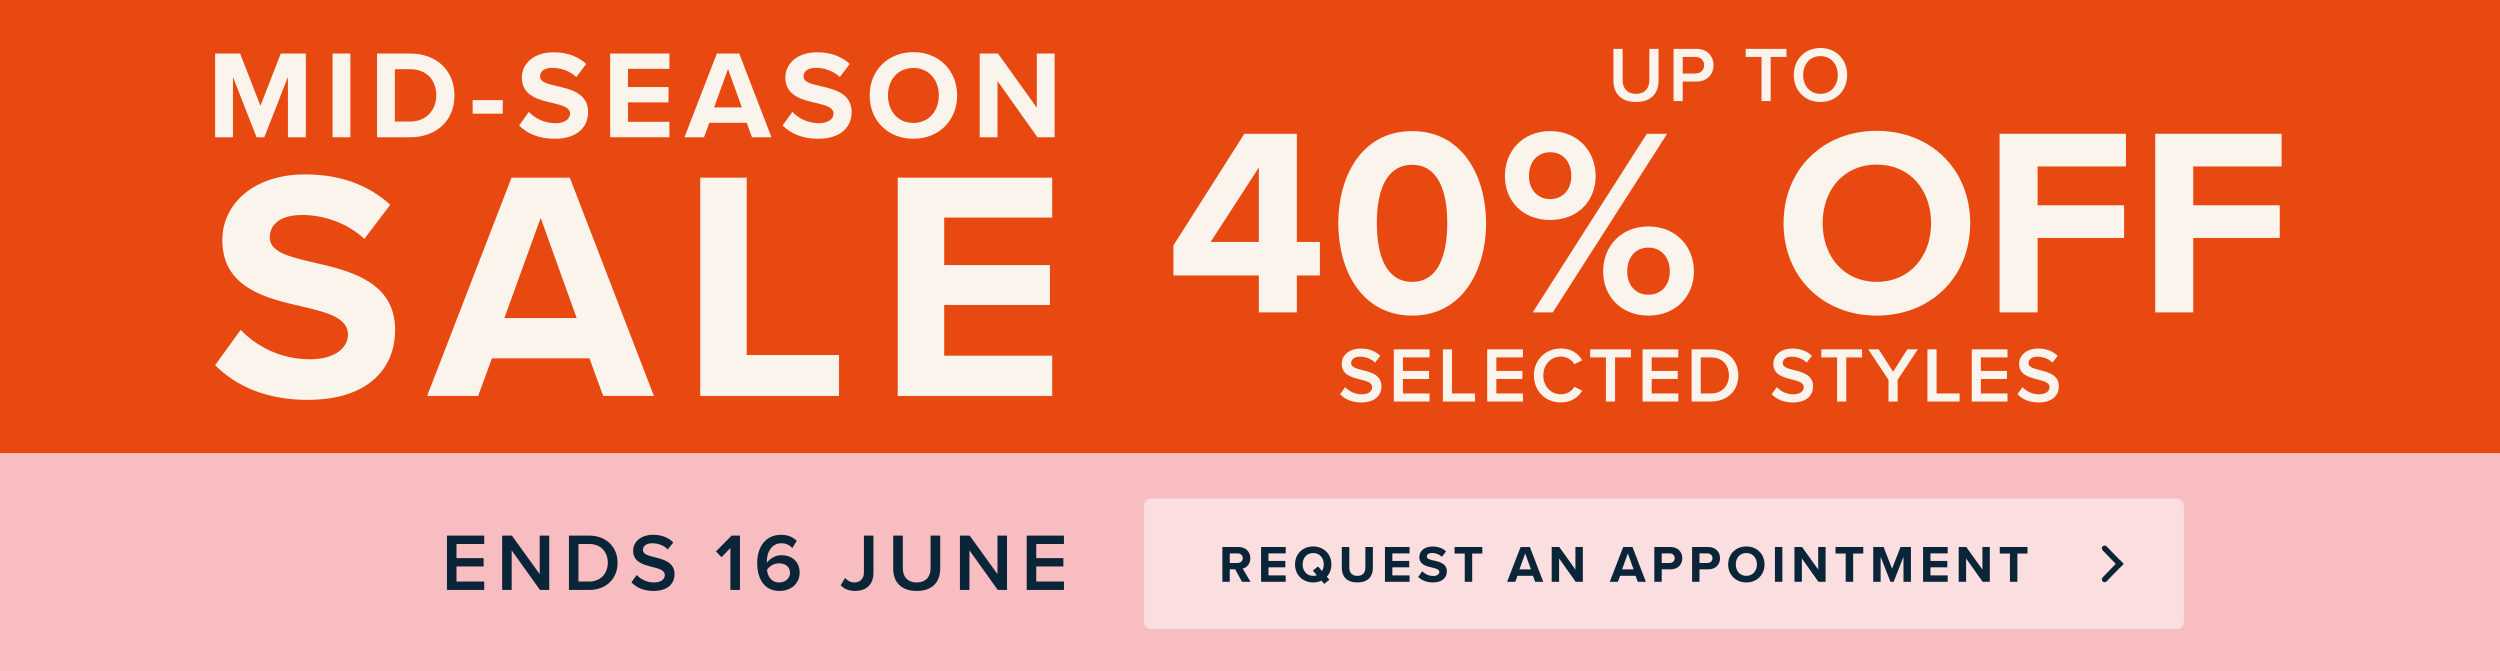
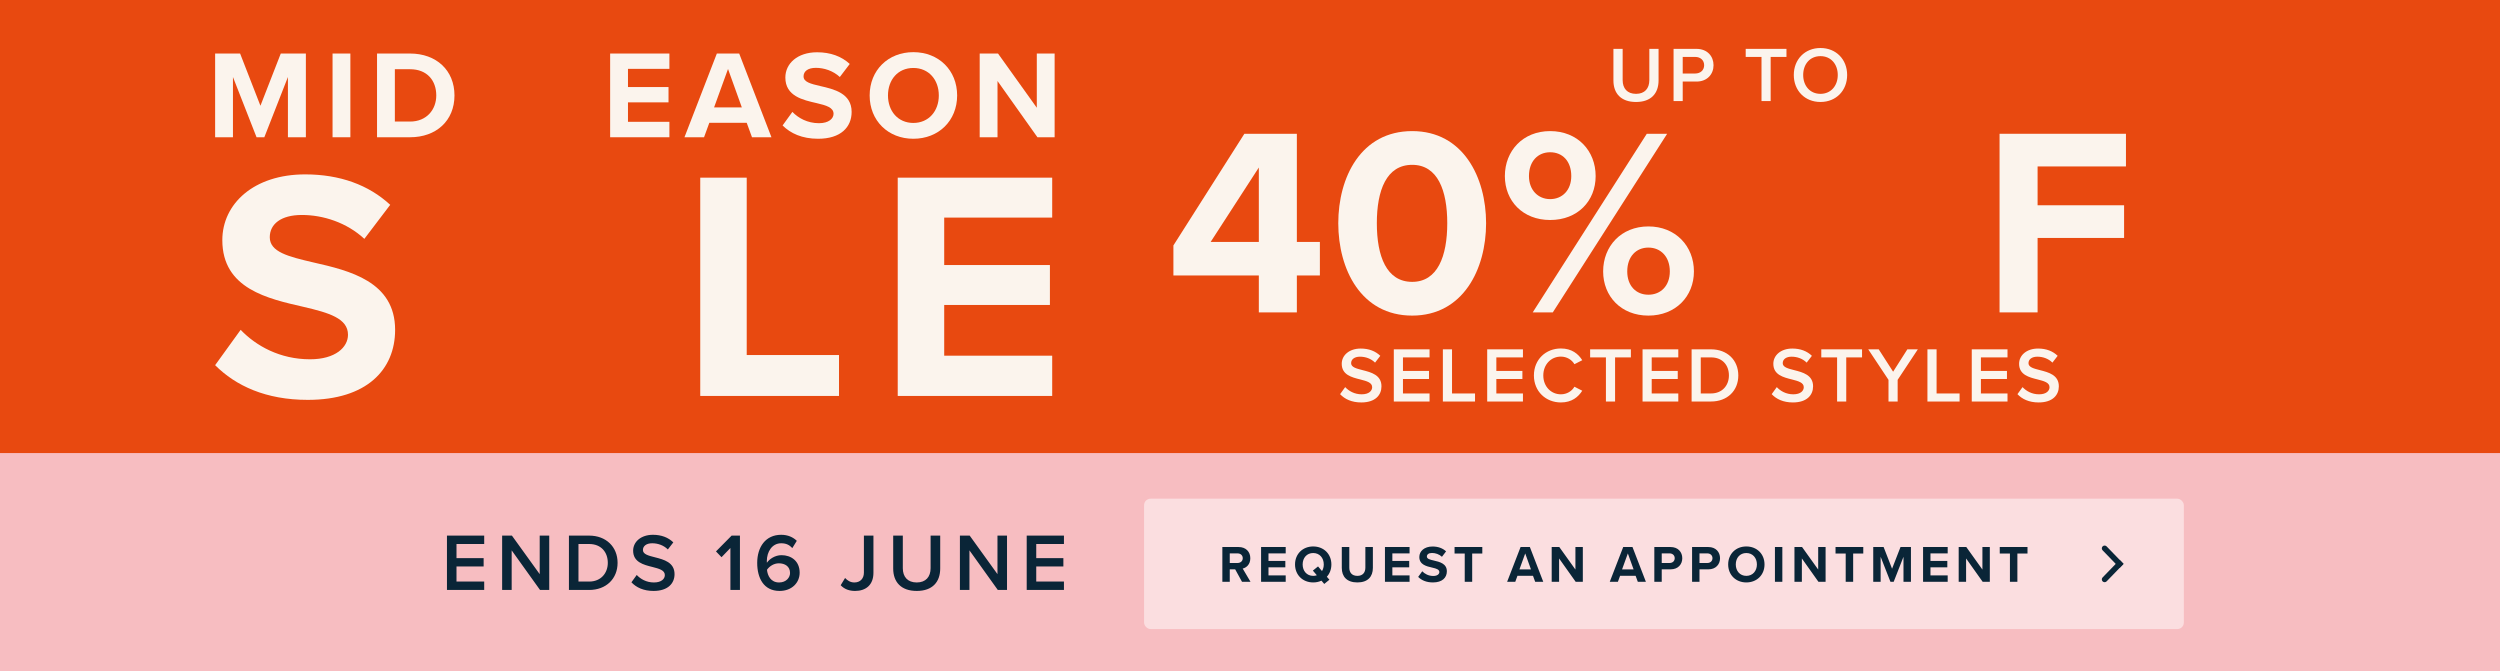
<svg xmlns="http://www.w3.org/2000/svg" width="767" height="206" viewBox="0 0 767 206" fill="none">
  <rect width="767" height="206" fill="#E84910" />
  <path d="M318.284 42.11L306.038 24.858V42.11H300.57V16.424H306.192L318.092 33.06V16.424H323.56V42.11H318.284Z" fill="#FBF4ED" />
  <path d="M266.81 29.286C266.81 21.546 272.471 16 280.211 16C287.99 16 293.651 21.546 293.651 29.286C293.651 37.027 287.99 42.572 280.211 42.572C272.471 42.572 266.81 37.027 266.81 29.286ZM288.029 29.286C288.029 24.472 284.948 20.852 280.211 20.852C275.474 20.852 272.432 24.472 272.432 29.286C272.432 34.061 275.474 37.72 280.211 37.72C284.948 37.72 288.029 34.061 288.029 29.286Z" fill="#FBF4ED" />
  <path d="M240.099 38.49L243.103 34.331C244.913 36.218 247.724 37.797 251.267 37.797C254.271 37.797 255.734 36.372 255.734 34.909C255.734 32.983 253.5 32.328 250.535 31.635C246.338 30.672 240.946 29.517 240.946 23.779C240.946 19.504 244.643 16.038 250.689 16.038C254.771 16.038 258.16 17.271 260.702 19.62L257.66 23.625C255.58 21.7 252.807 20.814 250.304 20.814C247.839 20.814 246.53 21.892 246.53 23.433C246.53 25.166 248.687 25.705 251.652 26.398C255.888 27.36 261.28 28.631 261.28 34.331C261.28 39.029 257.929 42.572 250.997 42.572C246.068 42.572 242.525 40.916 240.099 38.49Z" fill="#FBF4ED" />
  <path d="M230.712 42.11L229.094 37.681H217.618L216.001 42.11H209.993L219.929 16.424H226.784L236.681 42.11H230.712ZM223.356 21.16L219.082 32.945H227.592L223.356 21.16Z" fill="#FBF4ED" />
  <path d="M187.194 42.11V16.424H205.371V21.122H192.663V26.706H205.101V31.404H192.663V37.373H205.371V42.11H187.194Z" fill="#FBF4ED" />
-   <path d="M159.251 38.49L162.255 34.331C164.065 36.218 166.876 37.797 170.419 37.797C173.423 37.797 174.886 36.372 174.886 34.909C174.886 32.983 172.653 32.328 169.688 31.635C165.49 30.672 160.098 29.517 160.098 23.779C160.098 19.504 163.795 16.038 169.842 16.038C173.924 16.038 177.313 17.271 179.854 19.62L176.812 23.625C174.732 21.7 171.96 20.814 169.456 20.814C166.992 20.814 165.682 21.892 165.682 23.433C165.682 25.166 167.839 25.705 170.804 26.398C175.04 27.36 180.432 28.631 180.432 34.331C180.432 39.029 177.081 42.572 170.15 42.572C165.22 42.572 161.677 40.916 159.251 38.49Z" fill="#FBF4ED" />
-   <path d="M145.01 34.87V30.711H154.252V34.87H145.01Z" fill="#FBF4ED" />
  <path d="M115.674 42.11V16.424H125.802C133.85 16.424 139.434 21.546 139.434 29.286C139.434 37.027 133.85 42.11 125.802 42.11H115.674ZM121.142 37.296H125.802C130.885 37.296 133.85 33.638 133.85 29.286C133.85 24.742 131.078 21.238 125.802 21.238H121.142V37.296Z" fill="#FBF4ED" />
  <path d="M102.026 42.11V16.424H107.494V42.11H102.026Z" fill="#FBF4ED" />
  <path d="M88.336 42.11V23.625L81.096 42.11H78.708L71.469 23.625V42.11H66V16.424H73.664L79.902 32.444L86.141 16.424H93.843V42.11H88.336Z" fill="#FBF4ED" />
  <path d="M275.423 121.475V54.506H322.814V66.755H289.681V81.314H322.111V93.563H289.681V109.125H322.814V121.475H275.423Z" fill="#FBF4ED" />
  <path d="M214.835 121.475V54.506H229.093V108.925H257.407V121.475H214.835Z" fill="#FBF4ED" />
-   <path d="M185.057 121.475L180.84 109.929H150.919L146.702 121.475H131.039L156.944 54.506H174.815L200.619 121.475H185.057ZM165.88 66.855L154.735 97.579H176.924L165.88 66.855Z" fill="#FBF4ED" />
  <path d="M66 112.037L73.832 101.194C78.55 106.113 85.88 110.23 95.117 110.23C102.949 110.23 106.764 106.515 106.764 102.7C106.764 97.679 100.941 95.973 93.21 94.165C82.266 91.655 68.209 88.643 68.209 73.683C68.209 62.538 77.848 53.502 93.611 53.502C104.254 53.502 113.09 56.715 119.716 62.839L111.784 73.281C106.362 68.261 99.133 65.952 92.607 65.952C86.181 65.952 82.767 68.763 82.767 72.779C82.767 77.297 88.39 78.703 96.121 80.51C107.166 83.02 121.222 86.334 121.222 101.194C121.222 113.443 112.487 122.68 94.414 122.68C81.563 122.68 72.326 118.363 66 112.037Z" fill="#FBF4ED" />
-   <path d="M661.222 95.841V41.042H700V51.066H672.888V62.978H699.425V73.001H672.888V95.841H661.222Z" fill="#FBF4ED" />
  <path d="M613.465 95.841V41.042H652.243V51.066H625.131V62.978H651.668V73.001H625.131V95.841H613.465Z" fill="#FBF4ED" />
-   <path d="M547.194 68.483C547.194 51.969 559.271 40.139 575.784 40.139C592.38 40.139 604.457 51.969 604.457 68.483C604.457 84.996 592.38 96.827 575.784 96.827C559.271 96.827 547.194 84.996 547.194 68.483ZM592.462 68.483C592.462 58.213 585.89 50.49 575.784 50.49C565.679 50.49 559.189 58.213 559.189 68.483C559.189 78.67 565.679 86.475 575.784 86.475C585.89 86.475 592.462 78.67 592.462 68.483Z" fill="#FBF4ED" />
  <path d="M461.693 54.023C461.693 46.3 467.198 40.221 475.578 40.221C484.04 40.221 489.544 46.3 489.544 54.023C489.544 61.664 484.04 67.497 475.578 67.497C467.198 67.497 461.693 61.664 461.693 54.023ZM470.238 95.841L505.236 41.042H511.48L476.399 95.841H470.238ZM482.068 54.023C482.068 49.422 479.357 46.711 475.578 46.711C471.881 46.711 469.087 49.422 469.087 54.023C469.087 58.295 471.881 61.089 475.578 61.089C479.357 61.089 482.068 58.295 482.068 54.023ZM491.845 83.271C491.845 75.548 497.349 69.469 505.729 69.469C514.109 69.469 519.696 75.548 519.696 83.271C519.696 90.912 514.109 96.827 505.729 96.827C497.349 96.827 491.845 90.912 491.845 83.271ZM512.302 83.271C512.302 78.752 509.509 75.959 505.729 75.959C501.95 75.959 499.239 78.752 499.239 83.271C499.239 87.707 501.95 90.418 505.729 90.418C509.509 90.418 512.302 87.707 512.302 83.271Z" fill="#FBF4ED" />
  <path d="M410.582 68.483C410.582 54.352 417.566 40.221 433.258 40.221C448.867 40.221 455.933 54.352 455.933 68.483C455.933 82.614 448.867 96.827 433.258 96.827C417.566 96.827 410.582 82.614 410.582 68.483ZM444.02 68.483C444.02 58.377 441.062 50.572 433.258 50.572C425.37 50.572 422.413 58.377 422.413 68.483C422.413 78.588 425.37 86.475 433.258 86.475C441.062 86.475 444.02 78.588 444.02 68.483Z" fill="#FBF4ED" />
  <path d="M386.208 95.841V84.503H360V75.302L381.772 41.042H397.874V74.234H404.94V84.503H397.874V95.841H386.208ZM386.208 51.394L371.42 74.234H386.208V51.394Z" fill="#FBF4ED" />
  <path d="M494.999 24.688V14.992H497.831V24.592C497.831 27.136 499.247 28.792 501.935 28.792C504.599 28.792 506.015 27.136 506.015 24.592V14.992H508.847V24.664C508.847 28.648 506.567 31.288 501.935 31.288C497.279 31.288 494.999 28.624 494.999 24.688ZM513.449 31V14.992H520.481C523.841 14.992 525.713 17.296 525.713 20.008C525.713 22.72 523.817 25.024 520.481 25.024H516.257V31H513.449ZM522.833 20.008C522.833 18.472 521.681 17.464 520.097 17.464H516.257V22.552H520.097C521.681 22.552 522.833 21.544 522.833 20.008ZM540.431 31V17.464H535.583V14.992H548.087V17.464H543.239V31H540.431ZM550.337 23.008C550.337 18.232 553.721 14.728 558.521 14.728C563.321 14.728 566.705 18.232 566.705 23.008C566.705 27.784 563.321 31.288 558.521 31.288C553.721 31.288 550.337 27.784 550.337 23.008ZM563.825 23.008C563.825 19.696 561.737 17.224 558.521 17.224C555.281 17.224 553.217 19.696 553.217 23.008C553.217 26.296 555.281 28.792 558.521 28.792C561.737 28.792 563.825 26.296 563.825 23.008Z" fill="#FBF4ED" />
  <rect y="139" width="767" height="67" fill="#F7BDC1" />
  <path d="M411.139 120.927L412.699 118.767C413.803 119.943 415.531 120.975 417.763 120.975C420.067 120.975 420.979 119.847 420.979 118.791C420.979 117.351 419.275 116.919 417.331 116.415C414.715 115.767 411.643 114.999 411.643 111.615C411.643 108.975 413.971 106.935 417.475 106.935C419.971 106.935 421.987 107.727 423.475 109.167L421.867 111.255C420.619 110.007 418.915 109.431 417.235 109.431C415.579 109.431 414.523 110.223 414.523 111.423C414.523 112.671 416.155 113.079 418.051 113.559C420.691 114.231 423.835 115.047 423.835 118.527C423.835 121.191 421.963 123.471 417.643 123.471C414.691 123.471 412.555 122.439 411.139 120.927ZM427.621 123.183V107.175H438.589V109.647H430.429V113.799H438.421V116.271H430.429V120.711H438.589V123.183H427.621ZM442.673 123.183V107.175H445.481V120.711H452.537V123.183H442.673ZM456.271 123.183V107.175H467.239V109.647H459.079V113.799H467.071V116.271H459.079V120.711H467.239V123.183H456.271ZM478.883 123.471C474.275 123.471 470.603 120.111 470.603 115.191C470.603 110.271 474.275 106.911 478.883 106.911C482.243 106.911 484.235 108.591 485.435 110.511L483.035 111.735C482.267 110.415 480.731 109.407 478.883 109.407C475.835 109.407 473.483 111.831 473.483 115.191C473.483 118.551 475.835 120.975 478.883 120.975C480.731 120.975 482.267 119.991 483.035 118.647L485.435 119.871C484.211 121.791 482.243 123.471 478.883 123.471ZM492.698 123.183V109.647H487.85V107.175H500.354V109.647H495.506V123.183H492.698ZM503.934 123.183V107.175H514.902V109.647H506.742V113.799H514.734V116.271H506.742V120.711H514.902V123.183H503.934ZM518.985 123.183V107.175H524.937C529.929 107.175 533.313 110.487 533.313 115.191C533.313 119.895 529.929 123.183 524.937 123.183H518.985ZM521.793 120.711H524.937C528.417 120.711 530.433 118.215 530.433 115.191C530.433 112.095 528.513 109.647 524.937 109.647H521.793V120.711ZM543.556 120.927L545.116 118.767C546.22 119.943 547.948 120.975 550.18 120.975C552.484 120.975 553.396 119.847 553.396 118.791C553.396 117.351 551.692 116.919 549.748 116.415C547.132 115.767 544.06 114.999 544.06 111.615C544.06 108.975 546.388 106.935 549.892 106.935C552.388 106.935 554.404 107.727 555.892 109.167L554.284 111.255C553.036 110.007 551.332 109.431 549.652 109.431C547.996 109.431 546.94 110.223 546.94 111.423C546.94 112.671 548.572 113.079 550.468 113.559C553.108 114.231 556.252 115.047 556.252 118.527C556.252 121.191 554.38 123.471 550.06 123.471C547.108 123.471 544.972 122.439 543.556 120.927ZM563.62 123.183V109.647H558.772V107.175H571.276V109.647H566.428V123.183H563.62ZM579.392 123.183V116.535L573.176 107.175H576.392L580.808 114.039L585.176 107.175H588.392L582.2 116.535V123.183H579.392ZM591.337 123.183V107.175H594.145V120.711H601.201V123.183H591.337ZM604.935 123.183V107.175H615.903V109.647H607.743V113.799H615.735V116.271H607.743V120.711H615.903V123.183H604.935ZM618.955 120.927L620.515 118.767C621.619 119.943 623.347 120.975 625.579 120.975C627.883 120.975 628.795 119.847 628.795 118.791C628.795 117.351 627.091 116.919 625.147 116.415C622.531 115.767 619.459 114.999 619.459 111.615C619.459 108.975 621.787 106.935 625.291 106.935C627.787 106.935 629.803 107.727 631.291 109.167L629.683 111.255C628.435 110.007 626.731 109.431 625.051 109.431C623.395 109.431 622.339 110.223 622.339 111.423C622.339 112.671 623.971 113.079 625.867 113.559C628.507 114.231 631.651 115.047 631.651 118.527C631.651 121.191 629.779 123.471 625.459 123.471C622.507 123.471 620.371 122.439 618.955 120.927Z" fill="#FBF4ED" />
  <rect x="351" y="153" width="319" height="40" rx="2" fill="#FBDEE0" />
  <path d="M381.051 178.5L378.955 174.676H377.291V178.5H375.019V167.828H380.011C382.235 167.828 383.595 169.284 383.595 171.268C383.595 173.156 382.411 174.164 381.259 174.436L383.659 178.5H381.051ZM381.275 171.252C381.275 170.356 380.587 169.78 379.675 169.78H377.291V172.724H379.675C380.587 172.724 381.275 172.148 381.275 171.252ZM386.9 178.5V167.828H394.452V169.78H389.172V172.1H394.34V174.052H389.172V176.532H394.452V178.5H386.9ZM408.468 173.172C408.468 174.676 407.956 175.988 407.076 176.948L407.86 177.86L406.276 179.156L405.428 178.148C404.676 178.5 403.812 178.692 402.884 178.692C399.668 178.692 397.316 176.388 397.316 173.172C397.316 169.956 399.668 167.652 402.884 167.652C406.116 167.652 408.468 169.956 408.468 173.172ZM402.884 176.676C403.284 176.676 403.668 176.612 404.004 176.484L402.788 175.06L404.372 173.78L405.588 175.204C405.94 174.644 406.132 173.94 406.132 173.172C406.132 171.172 404.852 169.668 402.884 169.668C400.916 169.668 399.652 171.172 399.652 173.172C399.652 175.156 400.916 176.676 402.884 176.676ZM411.662 174.244V167.828H413.966V174.164C413.966 175.652 414.782 176.676 416.446 176.676C418.078 176.676 418.894 175.652 418.894 174.164V167.828H421.198V174.228C421.198 176.884 419.678 178.692 416.446 178.692C413.182 178.692 411.662 176.868 411.662 174.244ZM424.903 178.5V167.828H432.455V169.78H427.175V172.1H432.343V174.052H427.175V176.532H432.455V178.5H424.903ZM435.095 176.996L436.343 175.268C437.095 176.052 438.263 176.708 439.735 176.708C440.983 176.708 441.591 176.116 441.591 175.508C441.591 174.708 440.663 174.436 439.431 174.148C437.687 173.748 435.447 173.268 435.447 170.884C435.447 169.108 436.983 167.668 439.495 167.668C441.191 167.668 442.599 168.18 443.655 169.156L442.391 170.82C441.527 170.02 440.375 169.652 439.335 169.652C438.311 169.652 437.767 170.1 437.767 170.74C437.767 171.46 438.663 171.684 439.895 171.972C441.655 172.372 443.895 172.9 443.895 175.268C443.895 177.22 442.503 178.692 439.623 178.692C437.575 178.692 436.103 178.004 435.095 176.996ZM449.379 178.5V169.828H446.259V167.828H454.771V169.828H451.667V178.5H449.379ZM470.994 178.5L470.322 176.66H465.554L464.882 178.5H462.386L466.514 167.828H469.362L473.474 178.5H470.994ZM467.938 169.796L466.162 174.692H469.698L467.938 169.796ZM483.419 178.5L478.331 171.332V178.5H476.059V167.828H478.395L483.339 174.74V167.828H485.611V178.5H483.419ZM502.481 178.5L501.809 176.66H497.041L496.369 178.5H493.873L498.001 167.828H500.849L504.961 178.5H502.481ZM499.425 169.796L497.649 174.692H501.185L499.425 169.796ZM507.547 178.5V167.828H512.539C514.859 167.828 516.123 169.396 516.123 171.268C516.123 173.124 514.843 174.676 512.539 174.676H509.819V178.5H507.547ZM513.803 171.252C513.803 170.372 513.131 169.78 512.235 169.78H509.819V172.724H512.235C513.131 172.724 513.803 172.148 513.803 171.252ZM519.131 178.5V167.828H524.123C526.443 167.828 527.707 169.396 527.707 171.268C527.707 173.124 526.427 174.676 524.123 174.676H521.403V178.5H519.131ZM525.387 171.252C525.387 170.372 524.715 169.78 523.819 169.78H521.403V172.724H523.819C524.715 172.724 525.387 172.148 525.387 171.252ZM530.203 173.172C530.203 169.956 532.555 167.652 535.771 167.652C539.003 167.652 541.355 169.956 541.355 173.172C541.355 176.388 539.003 178.692 535.771 178.692C532.555 178.692 530.203 176.388 530.203 173.172ZM539.019 173.172C539.019 171.172 537.739 169.668 535.771 169.668C533.803 169.668 532.539 171.172 532.539 173.172C532.539 175.156 533.803 176.676 535.771 176.676C537.739 176.676 539.019 175.156 539.019 173.172ZM544.55 178.5V167.828H546.822V178.5H544.55ZM557.9 178.5L552.812 171.332V178.5H550.54V167.828H552.876L557.82 174.74V167.828H560.092V178.5H557.9ZM566.261 178.5V169.828H563.141V167.828H571.653V169.828H568.549V178.5H566.261ZM583.989 178.5V170.82L580.981 178.5H579.989L576.981 170.82V178.5H574.709V167.828H577.893L580.485 174.484L583.077 167.828H586.277V178.5H583.989ZM589.997 178.5V167.828H597.549V169.78H592.269V172.1H597.437V174.052H592.269V176.532H597.549V178.5H589.997ZM608.285 178.5L603.197 171.332V178.5H600.925V167.828H603.261L608.205 174.74V167.828H610.477V178.5H608.285ZM616.645 178.5V169.828H613.525V167.828H622.037V169.828H618.933V178.5H616.645Z" fill="#0A2537" />
  <path fill-rule="evenodd" clip-rule="evenodd" d="M650.303 174.238L645.078 168.836C644.756 168.502 644.756 167.973 645.078 167.639C645.417 167.29 645.977 167.29 646.315 167.639L651.5 173.001L650.303 174.238Z" fill="#0A2537" />
  <path fill-rule="evenodd" clip-rule="evenodd" d="M650.303 171.762L645.078 177.164C644.756 177.498 644.756 178.027 645.078 178.36C645.417 178.71 645.977 178.71 646.315 178.36L651.5 172.999L650.303 171.762Z" fill="#0A2537" />
  <path d="M137.128 181V164.325H148.553V166.9H140.053V171.225H148.378V173.8H140.053V178.425H148.553V181H137.128ZM165.681 181L156.981 168.85V181H154.056V164.325H157.056L165.581 176.15V164.325H168.506V181H165.681ZM174.549 181V164.325H180.749C185.949 164.325 189.474 167.775 189.474 172.675C189.474 177.575 185.949 181 180.749 181H174.549ZM177.474 178.425H180.749C184.374 178.425 186.474 175.825 186.474 172.675C186.474 169.45 184.474 166.9 180.749 166.9H177.474V178.425ZM193.723 178.65L195.348 176.4C196.498 177.625 198.298 178.7 200.623 178.7C203.023 178.7 203.973 177.525 203.973 176.425C203.973 174.925 202.198 174.475 200.173 173.95C197.448 173.275 194.248 172.475 194.248 168.95C194.248 166.2 196.673 164.075 200.323 164.075C202.923 164.075 205.023 164.9 206.573 166.4L204.898 168.575C203.598 167.275 201.823 166.675 200.073 166.675C198.348 166.675 197.248 167.5 197.248 168.75C197.248 170.05 198.948 170.475 200.923 170.975C203.673 171.675 206.948 172.525 206.948 176.15C206.948 178.925 204.998 181.3 200.498 181.3C197.423 181.3 195.198 180.225 193.723 178.65ZM224.088 181V168.125L221.363 170.95L219.663 169.175L224.463 164.325H227.013V181H224.088ZM232.31 172.7C232.31 167.875 234.835 164.075 239.66 164.075C241.735 164.075 243.335 164.825 244.46 165.925L243.085 168.15C242.21 167.225 241.26 166.675 239.66 166.675C236.885 166.675 235.26 169.25 235.26 172.175C235.26 172.35 235.26 172.5 235.285 172.65C236.035 171.525 237.785 170.325 239.76 170.325C242.76 170.325 245.335 172.15 245.335 175.7C245.335 178.8 242.91 181.3 239.185 181.3C234.285 181.3 232.31 177.325 232.31 172.7ZM242.385 175.8C242.385 173.75 240.785 172.825 238.96 172.825C237.535 172.825 236.16 173.6 235.31 174.8C235.485 176.6 236.46 178.7 239.035 178.7C241.235 178.7 242.385 177.15 242.385 175.8ZM257.921 179.55L259.271 177.325C259.946 178.05 260.846 178.7 262.121 178.7C263.921 178.7 265.046 177.5 265.046 175.675V164.325H267.971V175.725C267.971 179.525 265.571 181.3 262.346 181.3C260.621 181.3 259.096 180.8 257.921 179.55ZM274.032 174.425V164.325H276.982V174.325C276.982 176.975 278.457 178.7 281.257 178.7C284.032 178.7 285.507 176.975 285.507 174.325V164.325H288.457V174.4C288.457 178.55 286.082 181.3 281.257 181.3C276.407 181.3 274.032 178.525 274.032 174.425ZM306.126 181L297.426 168.85V181H294.501V164.325H297.501L306.026 176.15V164.325H308.951V181H306.126ZM314.994 181V164.325H326.419V166.9H317.919V171.225H326.244V173.8H317.919V178.425H326.419V181H314.994Z" fill="#0A2537" />
</svg>